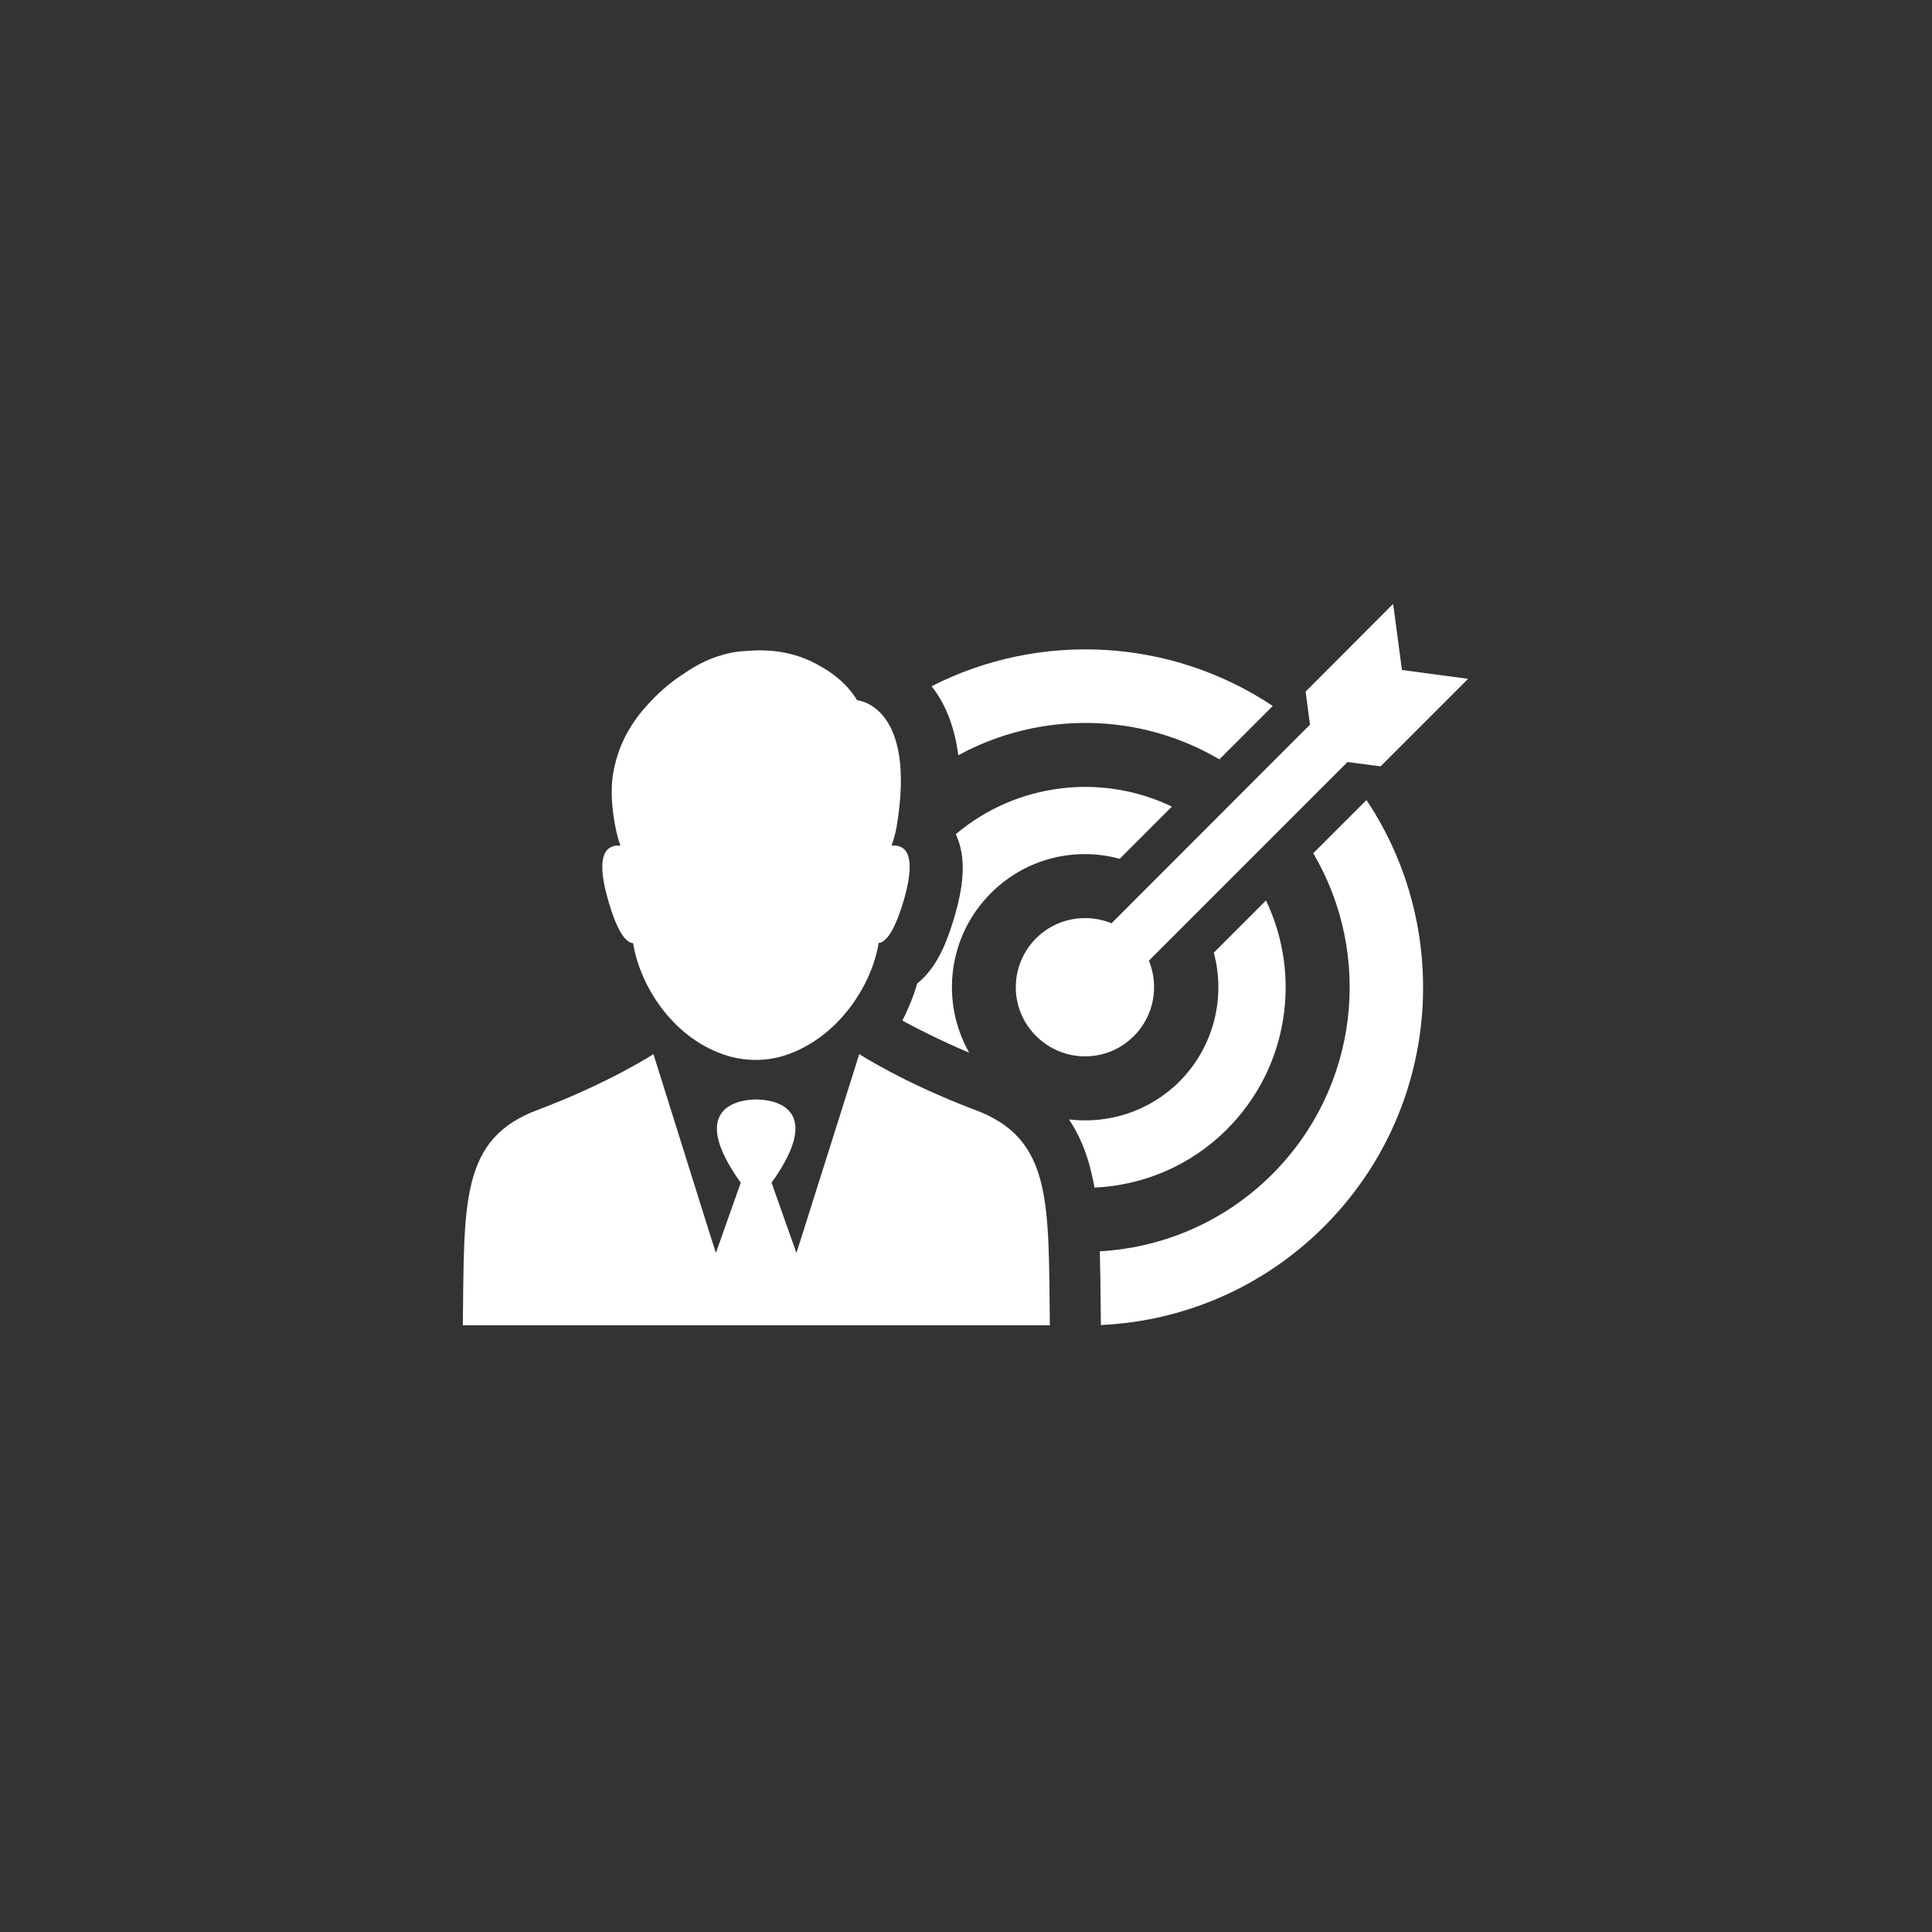
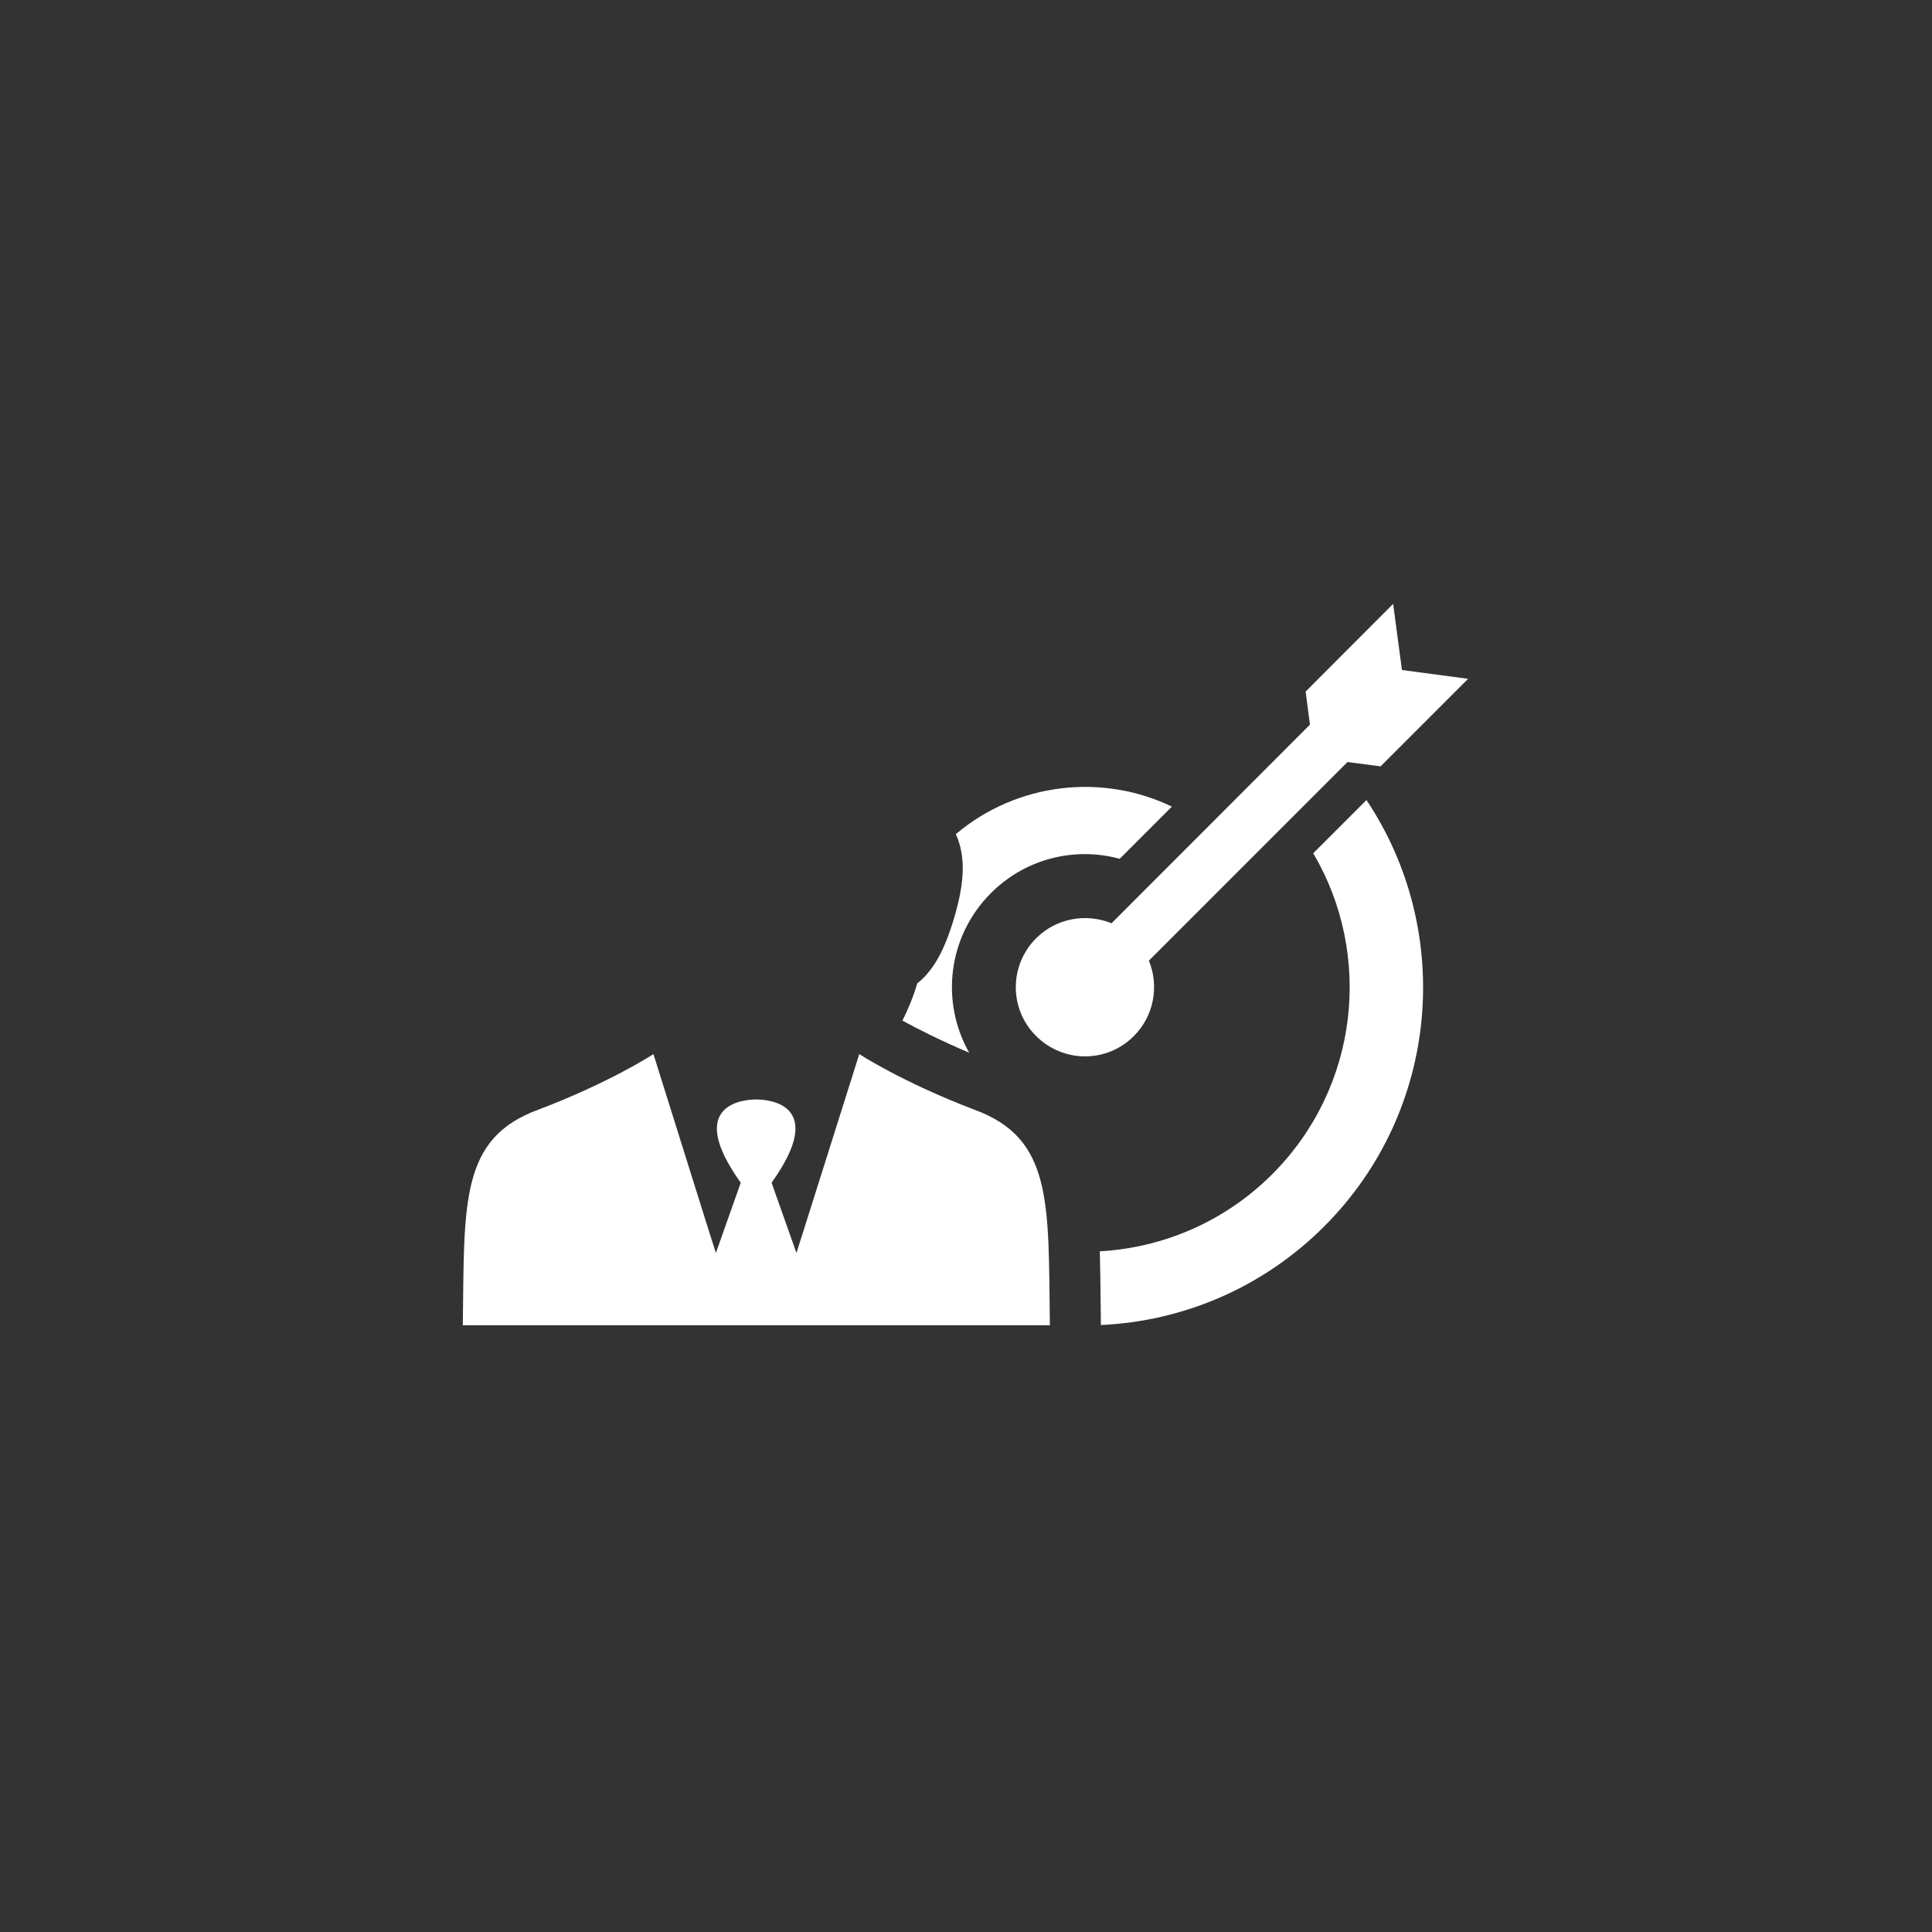
<svg xmlns="http://www.w3.org/2000/svg" xmlns:xlink="http://www.w3.org/1999/xlink" version="1.1" id="Layer_1" x="0px" y="0px" width="96px" height="96px" viewBox="0 0 96 96" enable-background="new 0 0 96 96" xml:space="preserve">
  <rect x="0" y="0" width="96" height="96" fill="#333333" stroke="none" />
  <g>
    <g>
      <defs>
        <rect id="SVGID_1_" x="23" y="30.027" width="50" height="35.945" />
      </defs>
      <clipPath id="SVGID_2_">
        <use xlink:href="#SVGID_1_" overflow="visible" />
      </clipPath>
-       <path clip-path="url(#SVGID_2_)" fill="#FFFFFF" d="M31.461,46.867c0.316,2.031,1.878,4.612,4.46,5.521    c1.052,0.368,2.215,0.378,3.266-0.01c2.542-0.919,4.154-3.49,4.471-5.521c0.336-0.03,0.785-0.51,1.276-2.214    c0.663-2.337-0.042-2.684-0.633-2.623c0.112-0.326,0.204-0.643,0.255-0.959c1.01-6.053-1.97-6.267-1.97-6.267    s-0.49-0.949-1.796-1.674c-0.867-0.521-2.083-0.919-3.685-0.776c-0.521,0.021-1.01,0.124-1.47,0.276    c-0.592,0.204-1.132,0.49-1.613,0.827c-0.602,0.378-1.163,0.848-1.664,1.378c-0.786,0.806-1.49,1.847-1.796,3.153    c-0.254,0.969-0.193,1.99,0.01,3.083c0.061,0.316,0.143,0.643,0.255,0.959c-0.592-0.051-1.296,0.286-0.633,2.623    C30.675,46.367,31.124,46.847,31.461,46.867L31.461,46.867z M31.461,46.867" />
      <path clip-path="url(#SVGID_2_)" fill="#FFFFFF" d="M48.402,55.134c-3.562-1.356-5.705-2.756-5.705-2.756l-2.746,8.696    l-0.377,1.184l-1.235-3.49c2.827-3.949-0.214-4.135-0.745-4.135h-0.041c-0.531,0-3.572,0.195-0.746,4.135l-1.235,3.49    l-0.377-1.184l-2.726-8.696c0,0-2.133,1.399-5.706,2.756c-3.929,1.429-3.684,4.665-3.766,10.717h29.17    C52.087,59.799,52.333,56.563,48.402,55.134L48.402,55.134z M48.402,55.134" />
    </g>
    <path fill="#FFFFFF" d="M48.158,52.307c-1.429-2.521-1.072-5.776,1.082-7.93c1.735-1.735,4.185-2.307,6.399-1.704l2.592-2.593   c-3.46-1.664-7.685-1.205-10.736,1.368c0.123,0.275,0.225,0.581,0.275,0.897c0.152,0.847,0.051,1.827-0.306,3.082   c-0.316,1.103-0.644,1.899-1.051,2.511c-0.265,0.398-0.551,0.704-0.836,0.929c-0.195,0.664-0.449,1.276-0.736,1.848   C45.545,51.093,46.678,51.685,48.158,52.307L48.158,52.307z M48.158,52.307" />
-     <path fill="#FFFFFF" d="M62.905,44.744l-2.592,2.593c0.593,2.204,0.021,4.664-1.703,6.399c-1.502,1.5-3.542,2.123-5.492,1.889   c0.408,0.611,0.725,1.295,0.96,2.07c0.122,0.42,0.224,0.858,0.307,1.317c2.397-0.112,4.766-1.072,6.592-2.909   C64.039,53.031,64.682,48.448,62.905,44.744L62.905,44.744z M62.905,44.744" />
    <g>
      <defs>
        <rect id="SVGID_3_" x="23" y="30.027" width="50" height="35.945" />
      </defs>
      <clipPath id="SVGID_4_">
        <use xlink:href="#SVGID_3_" overflow="visible" />
      </clipPath>
      <path clip-path="url(#SVGID_4_)" fill="#FFFFFF" d="M65.254,42.397c2.97,5.042,2.285,11.625-2.042,15.953    c-2.378,2.377-5.449,3.652-8.563,3.827c0.021,0.774,0.032,1.612,0.041,2.5c0,0.367,0.012,0.755,0.012,1.153v0.01    c4.031-0.184,8.012-1.816,11.094-4.898c5.756-5.756,6.46-14.666,2.103-21.188L65.254,42.397z M65.254,42.397" />
      <path clip-path="url(#SVGID_4_)" fill="#FFFFFF" d="M55.231,45.877c-1.246-0.51-2.736-0.266-3.747,0.745    c-1.346,1.348-1.346,3.521,0,4.857c1.349,1.348,3.522,1.348,4.858,0c1.011-1.01,1.256-2.5,0.746-3.745l9.868-9.869l1.645,0.214    l4.348-4.348l-3.287-0.438l-0.438-3.287l-4.349,4.358l0.216,1.643L55.231,45.877z M55.231,45.877" />
    </g>
-     <path fill="#FFFFFF" d="M47.618,37.528c4.042-2.204,8.992-2.143,12.972,0.204l2.653-2.653c-5.083-3.389-11.594-3.715-16.953-0.98   c0.021,0.031,0.051,0.062,0.072,0.093C47.025,35.069,47.444,36.191,47.618,37.528L47.618,37.528z M47.618,37.528" />
  </g>
</svg>